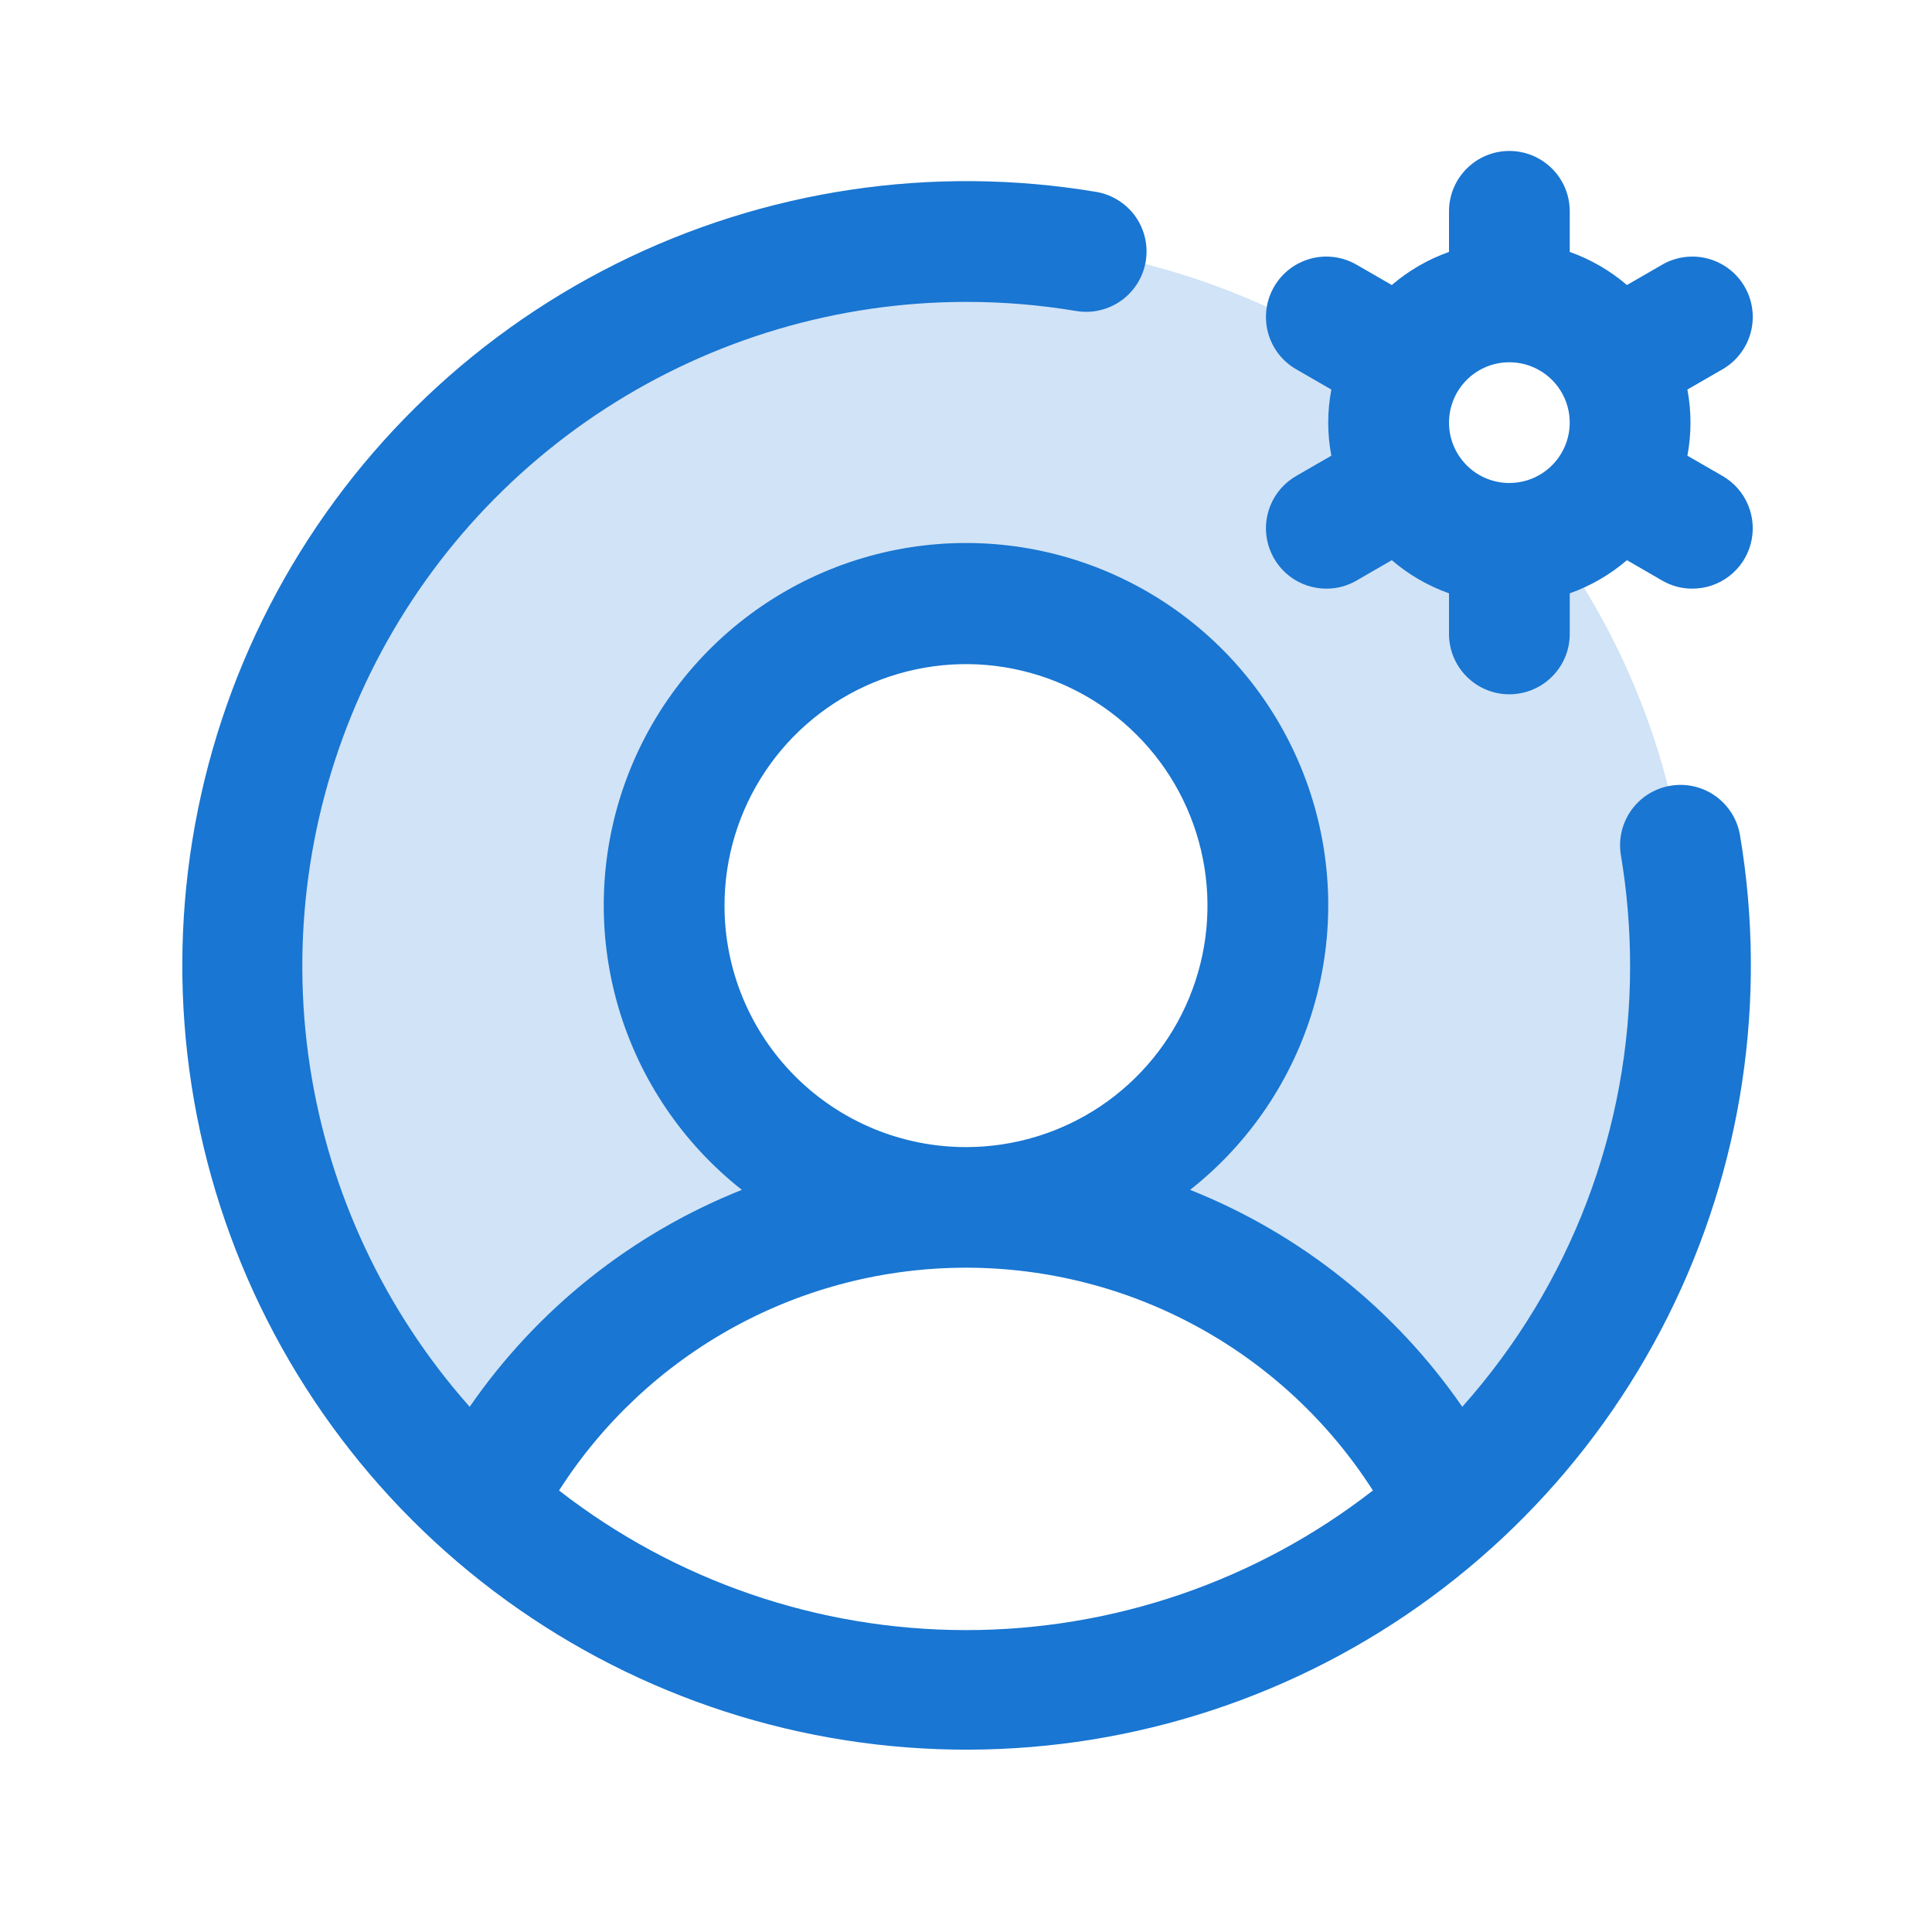
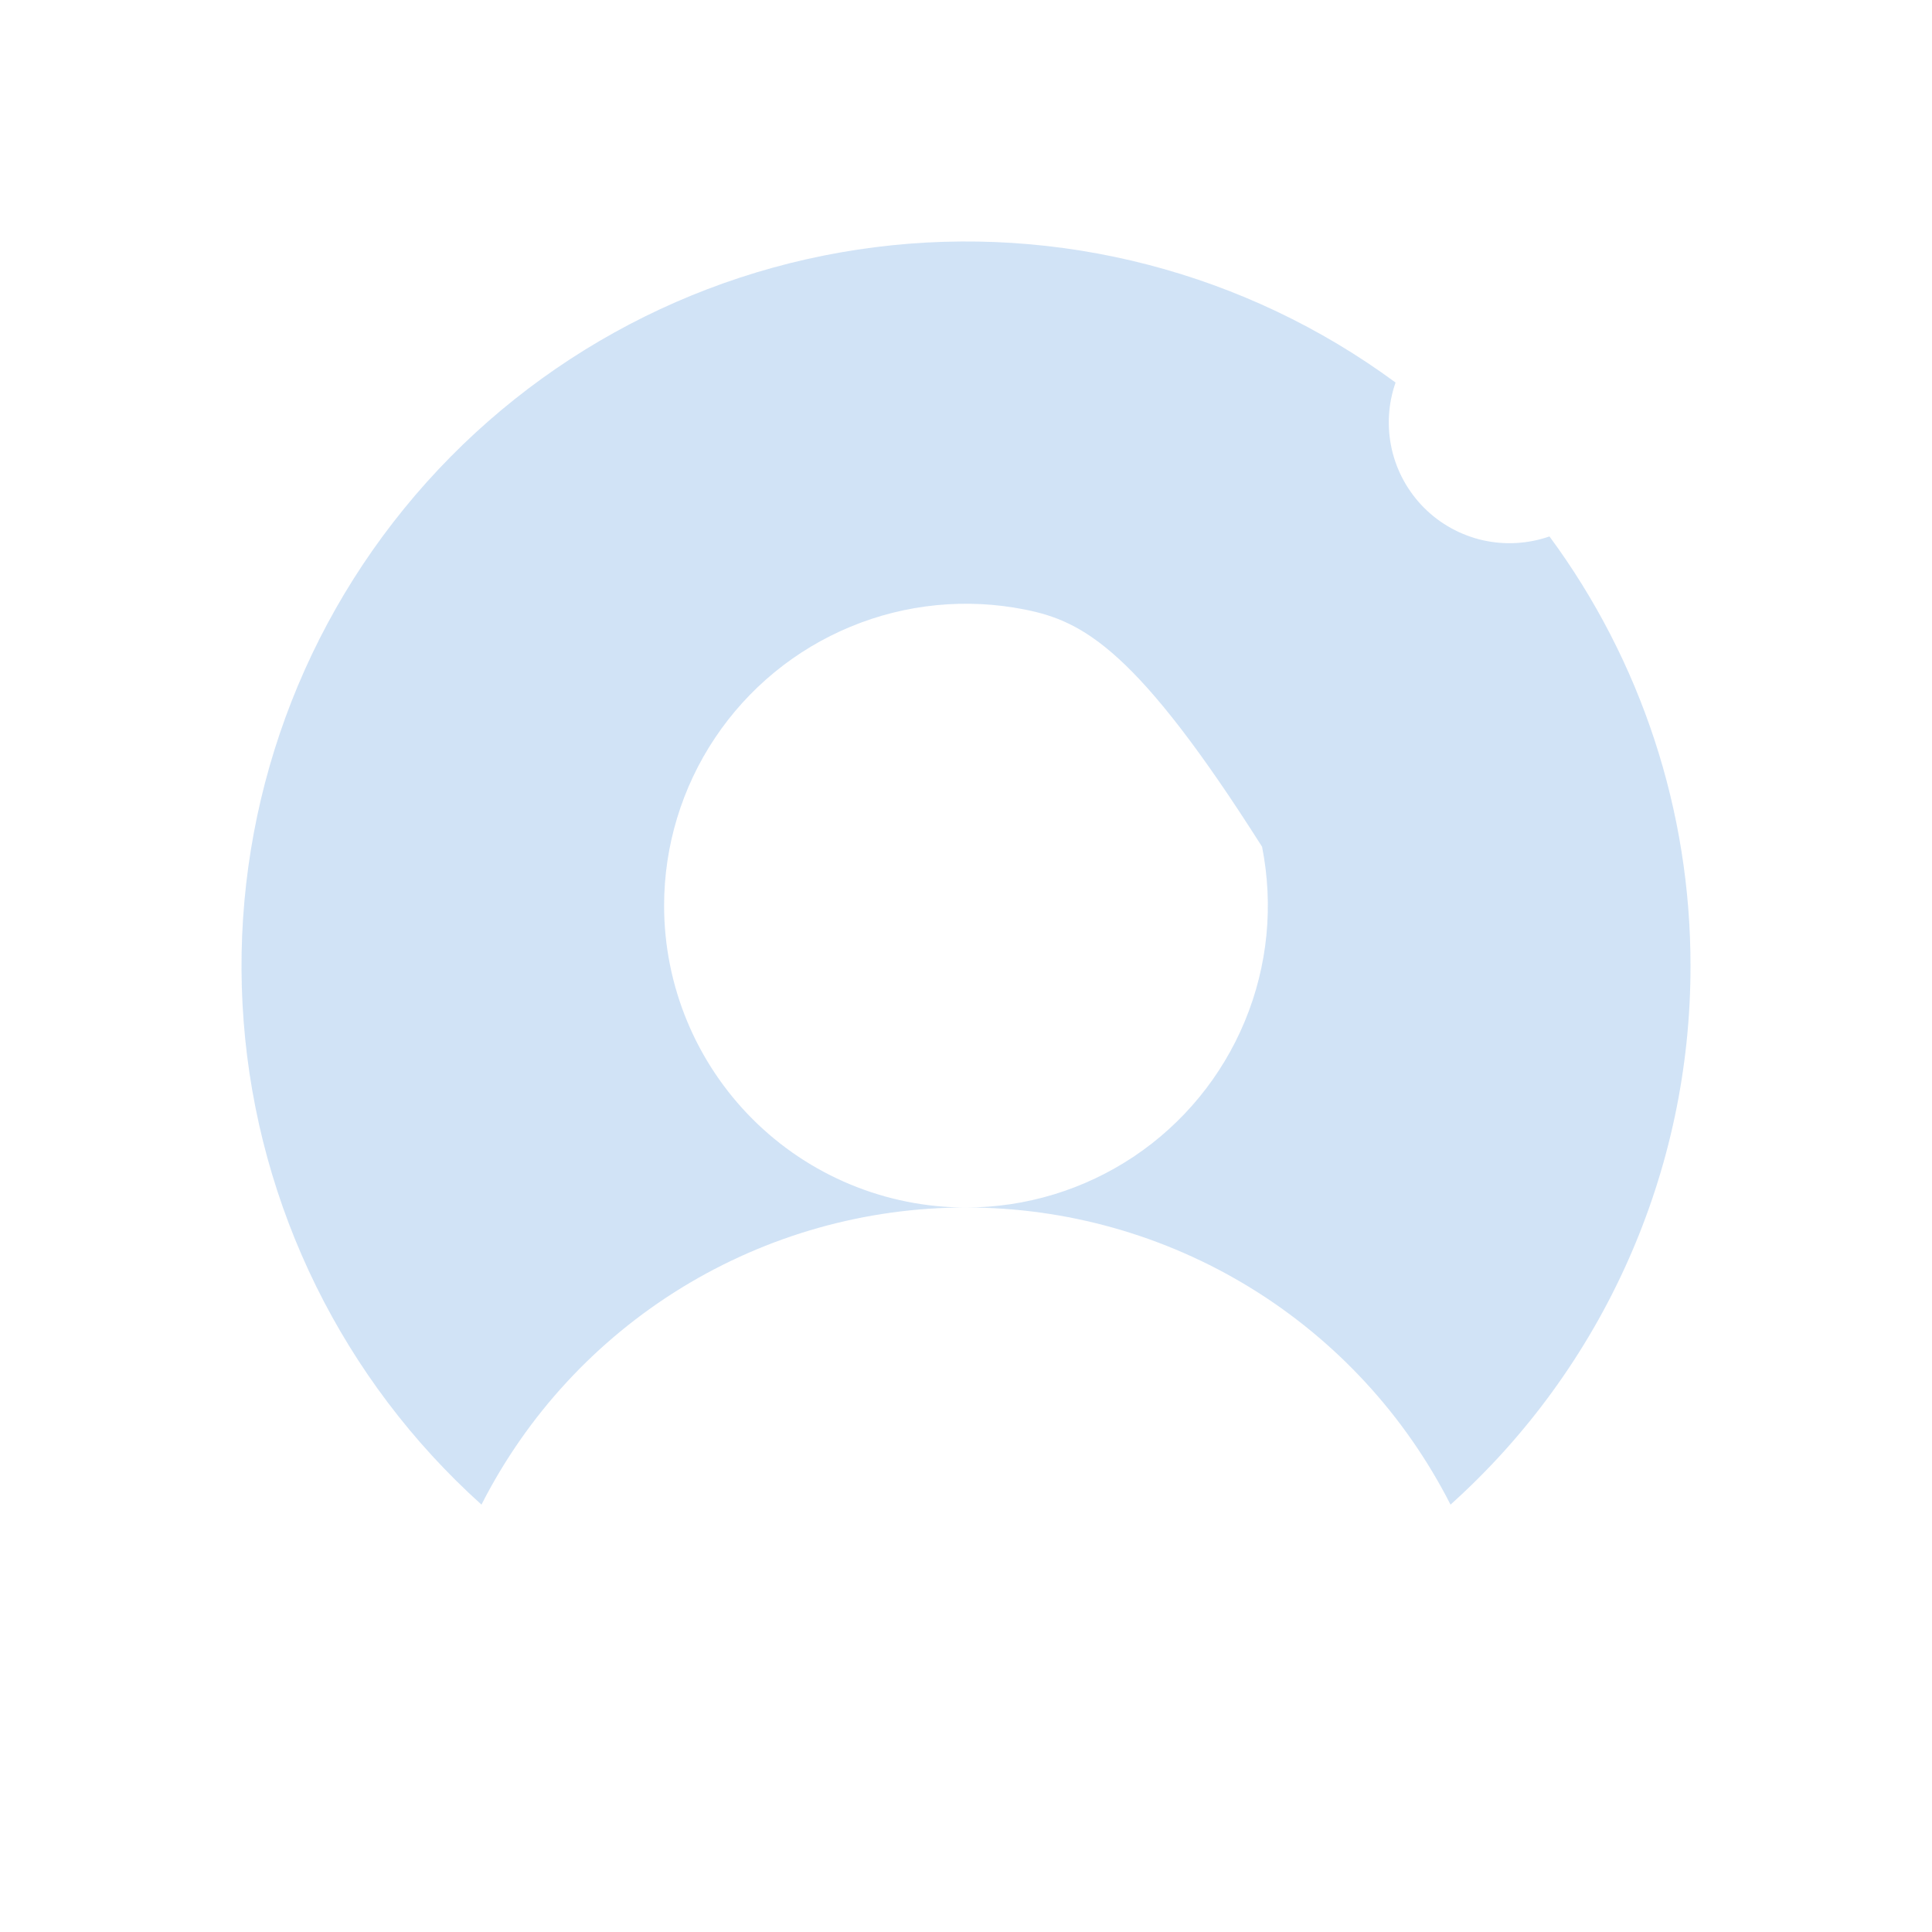
<svg xmlns="http://www.w3.org/2000/svg" width="38" height="38" viewBox="0 0 38 38" fill="none">
-   <path opacity="0.2" d="M33.25 19C33.252 20.998 32.833 22.975 32.019 24.8C31.206 26.625 30.017 28.259 28.53 29.594C27.635 27.835 26.272 26.358 24.59 25.326C22.908 24.295 20.973 23.749 19 23.75C20.174 23.75 21.322 23.401 22.299 22.749C23.275 22.097 24.036 21.169 24.485 20.084C24.935 18.999 25.052 17.806 24.823 16.654C24.594 15.502 24.029 14.444 23.198 13.614C22.368 12.783 21.31 12.218 20.158 11.989C19.006 11.76 17.813 11.877 16.728 12.327C15.643 12.776 14.716 13.537 14.063 14.514C13.411 15.49 13.062 16.638 13.062 17.812C13.062 19.387 13.688 20.897 14.802 22.011C15.915 23.124 17.425 23.75 19 23.75C17.027 23.749 15.092 24.295 13.41 25.326C11.728 26.358 10.364 27.835 9.47 29.594C6.75 27.147 5.075 23.748 4.793 20.1C4.51 16.452 5.641 12.835 7.952 9.999C10.263 7.162 13.576 5.323 17.206 4.863C20.835 4.402 24.503 5.355 27.449 7.524C27.301 7.946 27.276 8.401 27.375 8.837C27.474 9.273 27.695 9.672 28.011 9.989C28.327 10.305 28.726 10.525 29.162 10.625C29.598 10.724 30.054 10.698 30.476 10.551C32.282 12.997 33.254 15.959 33.25 19Z" fill="#1976D2" />
-   <path d="M33.881 9.362L33.189 8.963C33.27 8.533 33.27 8.092 33.189 7.662L33.881 7.263C34.153 7.106 34.352 6.846 34.434 6.542C34.516 6.238 34.473 5.913 34.316 5.641C34.158 5.368 33.899 5.169 33.594 5.087C33.29 5.006 32.966 5.048 32.693 5.206L32 5.606C31.668 5.322 31.287 5.101 30.875 4.955V4.156C30.875 3.841 30.75 3.539 30.527 3.317C30.304 3.094 30.002 2.969 29.687 2.969C29.372 2.969 29.07 3.094 28.848 3.317C28.625 3.539 28.5 3.841 28.5 4.156V4.955C28.088 5.101 27.706 5.322 27.375 5.606L26.681 5.206C26.546 5.128 26.397 5.077 26.242 5.057C26.088 5.036 25.931 5.047 25.78 5.087C25.629 5.128 25.488 5.197 25.364 5.292C25.241 5.387 25.137 5.506 25.059 5.641C24.981 5.776 24.93 5.925 24.91 6.079C24.89 6.234 24.9 6.391 24.94 6.542C24.981 6.693 25.05 6.834 25.145 6.958C25.24 7.081 25.359 7.185 25.494 7.263L26.186 7.662C26.104 8.092 26.104 8.533 26.186 8.963L25.494 9.362C25.267 9.493 25.09 9.694 24.99 9.936C24.89 10.178 24.872 10.445 24.94 10.698C25.008 10.95 25.157 11.174 25.364 11.333C25.572 11.492 25.826 11.578 26.088 11.578C26.296 11.579 26.501 11.524 26.681 11.419L27.375 11.018C27.706 11.303 28.088 11.524 28.5 11.67V12.469C28.5 12.784 28.625 13.086 28.848 13.308C29.07 13.531 29.372 13.656 29.687 13.656C30.002 13.656 30.304 13.531 30.527 13.308C30.75 13.086 30.875 12.784 30.875 12.469V11.67C31.287 11.524 31.668 11.303 32 11.018L32.693 11.419C32.873 11.524 33.078 11.579 33.287 11.578C33.548 11.578 33.803 11.492 34.01 11.333C34.218 11.174 34.367 10.95 34.434 10.698C34.502 10.445 34.484 10.178 34.384 9.936C34.284 9.694 34.107 9.493 33.881 9.362ZM28.5 8.312C28.5 8.078 28.569 7.848 28.7 7.653C28.83 7.457 29.016 7.305 29.233 7.215C29.45 7.126 29.689 7.102 29.919 7.148C30.149 7.194 30.361 7.307 30.527 7.473C30.693 7.639 30.806 7.85 30.852 8.081C30.898 8.311 30.874 8.55 30.784 8.767C30.694 8.984 30.542 9.169 30.347 9.3C30.152 9.43 29.922 9.5 29.687 9.5C29.372 9.5 29.07 9.375 28.848 9.152C28.625 8.929 28.5 8.627 28.5 8.312ZM32.856 15.454C32.546 15.506 32.269 15.679 32.086 15.935C31.903 16.192 31.829 16.51 31.881 16.821C32.002 17.541 32.062 18.27 32.062 19C32.065 22.198 30.89 25.284 28.761 27.67C27.436 25.751 25.574 24.266 23.408 23.403C24.572 22.486 25.421 21.23 25.837 19.809C26.254 18.388 26.217 16.872 25.732 15.473C25.247 14.073 24.338 12.86 23.131 12.001C21.925 11.142 20.481 10.68 19 10.68C17.519 10.68 16.075 11.142 14.868 12.001C13.661 12.86 12.752 14.073 12.267 15.473C11.783 16.872 11.746 18.388 12.162 19.809C12.579 21.23 13.428 22.486 14.591 23.403C12.425 24.266 10.563 25.751 9.238 27.67C7.568 25.788 6.477 23.463 6.096 20.976C5.716 18.488 6.062 15.944 7.093 13.648C8.124 11.352 9.796 9.404 11.908 8.036C14.021 6.668 16.483 5.939 19 5.938C19.73 5.937 20.459 5.998 21.179 6.119C21.488 6.167 21.804 6.092 22.058 5.909C22.312 5.726 22.483 5.45 22.535 5.142C22.587 4.833 22.514 4.516 22.334 4.26C22.153 4.005 21.879 3.831 21.571 3.776C18.346 3.234 15.032 3.73 12.107 5.194C9.183 6.657 6.8 9.013 5.301 11.919C3.802 14.826 3.266 18.134 3.77 21.365C4.274 24.596 5.792 27.583 8.104 29.896C10.416 32.208 13.404 33.726 16.635 34.23C19.866 34.733 23.174 34.197 26.081 32.699C28.987 31.2 31.342 28.817 32.806 25.892C34.27 22.968 34.766 19.654 34.224 16.429C34.172 16.119 33.998 15.841 33.742 15.658C33.486 15.475 33.167 15.402 32.856 15.454ZM14.25 17.812C14.25 16.873 14.528 15.955 15.05 15.174C15.572 14.392 16.314 13.784 17.182 13.424C18.05 13.065 19.005 12.97 19.926 13.154C20.848 13.337 21.694 13.789 22.358 14.454C23.023 15.118 23.475 15.964 23.658 16.886C23.842 17.807 23.748 18.762 23.388 19.63C23.029 20.498 22.42 21.24 21.639 21.762C20.858 22.284 19.939 22.562 19 22.562C17.74 22.562 16.532 22.062 15.641 21.171C14.75 20.28 14.25 19.072 14.25 17.812ZM10.996 29.316C11.855 27.973 13.039 26.867 14.437 26.101C15.836 25.335 17.405 24.934 19 24.934C20.594 24.934 22.163 25.335 23.562 26.101C24.961 26.867 26.144 27.973 27.003 29.316C24.715 31.096 21.899 32.062 19 32.062C16.101 32.062 13.284 31.096 10.996 29.316Z" fill="#1976D2" />
+   <path opacity="0.2" d="M33.25 19C33.252 20.998 32.833 22.975 32.019 24.8C31.206 26.625 30.017 28.259 28.53 29.594C27.635 27.835 26.272 26.358 24.59 25.326C22.908 24.295 20.973 23.749 19 23.75C20.174 23.75 21.322 23.401 22.299 22.749C23.275 22.097 24.036 21.169 24.485 20.084C24.935 18.999 25.052 17.806 24.823 16.654C22.368 12.783 21.31 12.218 20.158 11.989C19.006 11.76 17.813 11.877 16.728 12.327C15.643 12.776 14.716 13.537 14.063 14.514C13.411 15.49 13.062 16.638 13.062 17.812C13.062 19.387 13.688 20.897 14.802 22.011C15.915 23.124 17.425 23.75 19 23.75C17.027 23.749 15.092 24.295 13.41 25.326C11.728 26.358 10.364 27.835 9.47 29.594C6.75 27.147 5.075 23.748 4.793 20.1C4.51 16.452 5.641 12.835 7.952 9.999C10.263 7.162 13.576 5.323 17.206 4.863C20.835 4.402 24.503 5.355 27.449 7.524C27.301 7.946 27.276 8.401 27.375 8.837C27.474 9.273 27.695 9.672 28.011 9.989C28.327 10.305 28.726 10.525 29.162 10.625C29.598 10.724 30.054 10.698 30.476 10.551C32.282 12.997 33.254 15.959 33.25 19Z" fill="#1976D2" />
</svg>